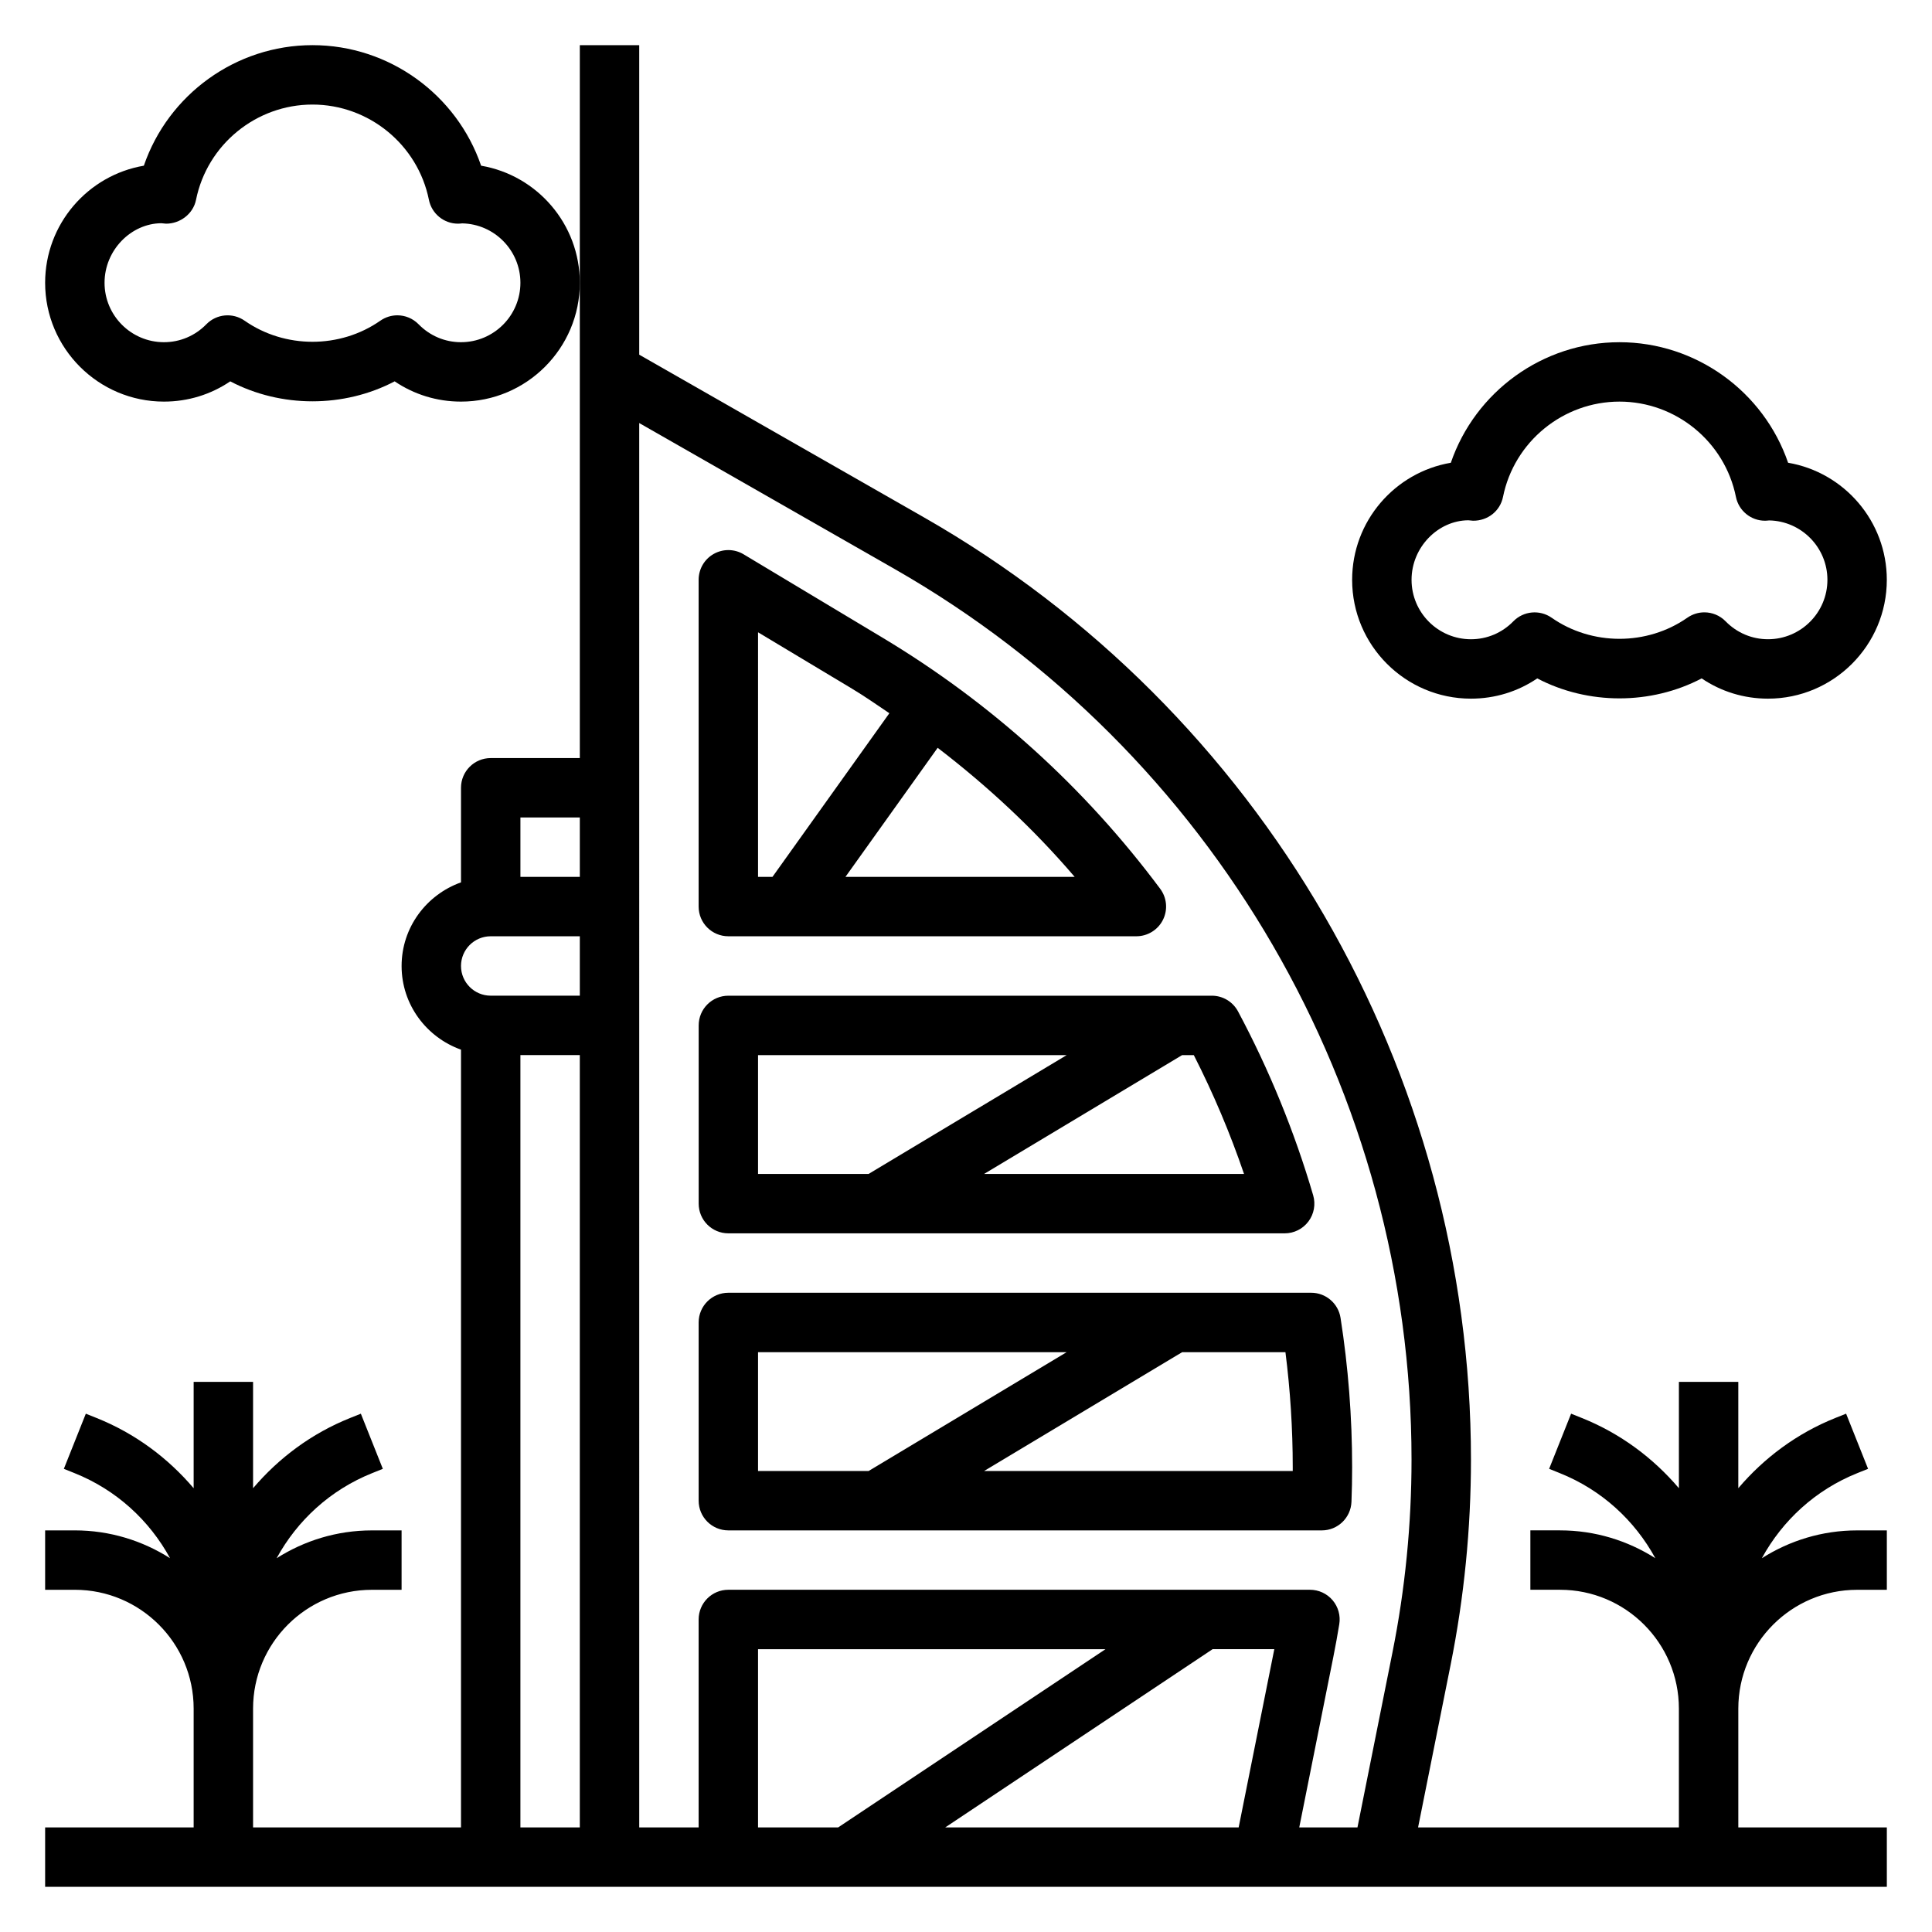
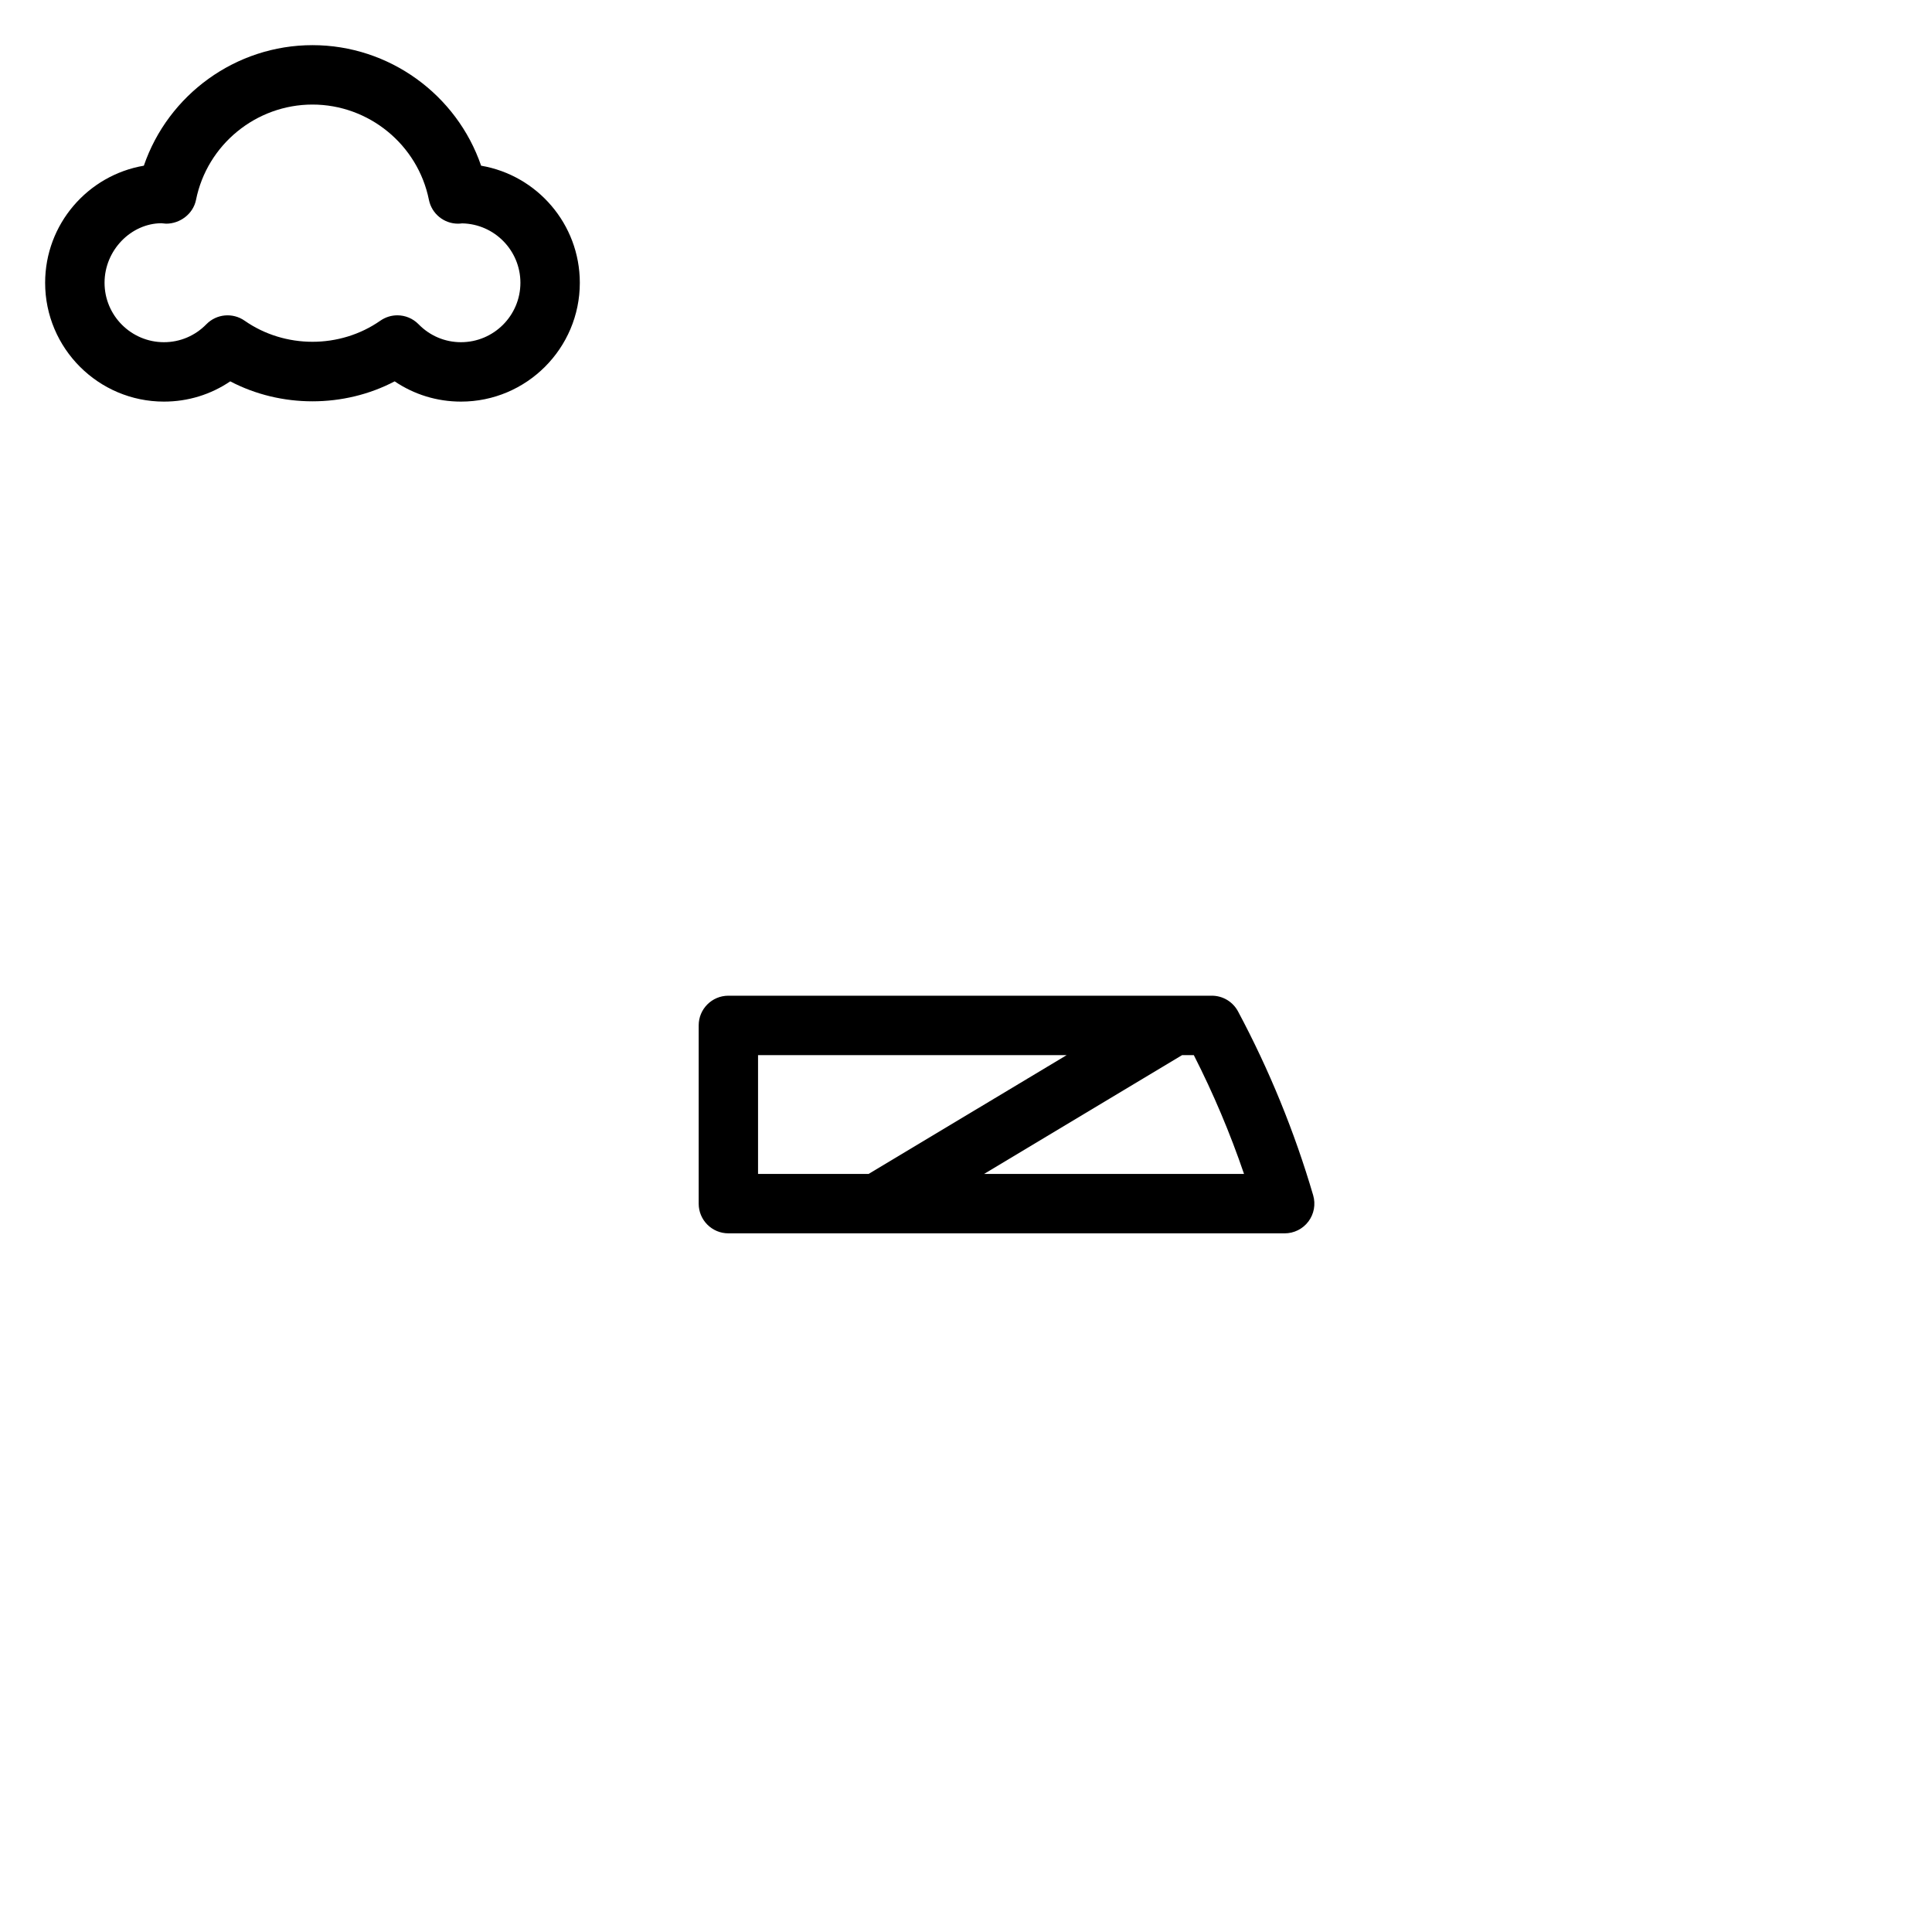
<svg xmlns="http://www.w3.org/2000/svg" fill="#000000" width="800px" height="800px" version="1.1" viewBox="144 144 512 512">
  <g>
-     <path d="m610.91 556.94c5.465-10.004 14.211-18.105 25.34-22.562l2.809-1.125-5.824-14.617-2.816 1.125c-10.266 4.109-18.941 10.621-25.75 18.625v-28.18h-15.742v28.184c-6.809-8.004-15.492-14.516-25.758-18.625l-2.809-1.125-5.824 14.617 2.801 1.125c11.141 4.457 19.883 12.555 25.348 22.562-7.316-4.648-15.961-7.379-25.25-7.379h-7.871v15.742h7.871c17.367 0 31.488 14.121 31.488 31.488v31.488h-69.117l8.652-43.234c3.559-17.805 5.363-36.035 5.363-54.203 0-102.95-55.527-198.64-144.92-249.71l-75.5-43.141v-82.027h-15.742v188.93h-23.617c-4.352 0-7.871 3.519-7.871 7.871v25.066c-9.141 3.258-15.742 11.918-15.742 22.168s6.606 18.91 15.742 22.168v206.12h-55.105v-31.488c0-17.367 14.121-31.488 31.488-31.488h7.871v-15.742h-7.871c-9.289 0-17.934 2.731-25.246 7.375 5.465-10.004 14.211-18.105 25.34-22.562l2.809-1.125-5.824-14.617-2.816 1.125c-10.266 4.106-18.941 10.617-25.75 18.625v-28.184h-15.746v28.184c-6.809-8.004-15.492-14.516-25.758-18.625l-2.816-1.129-5.824 14.617 2.801 1.125c11.141 4.457 19.883 12.555 25.348 22.562-7.305-4.644-15.949-7.375-25.238-7.375h-7.871v15.742h7.871c17.367 0 31.488 14.121 31.488 31.488v31.488l-39.359 0.004v15.742h488.07v-15.742h-39.359v-31.488c0-17.367 14.121-31.488 31.488-31.488h7.871v-15.742h-7.871c-9.289-0.004-17.934 2.727-25.246 7.371zm-229.82-262.14c84.492 48.285 136.98 138.73 136.98 236.04 0 17.137-1.699 34.328-5.062 51.113l-9.266 46.328h-15.426l9.027-45.16c0.574-2.883 1.102-5.762 1.574-8.668 0.379-2.281-0.27-4.613-1.762-6.375-1.496-1.758-3.684-2.773-6-2.773h-154.14c-4.352 0-7.871 3.519-7.871 7.871v55.105h-15.742l-0.004-372.17zm84.262 286.25h16.352l-9.445 47.23h-77.762zm-99.234 47.234h-21.23v-47.23h92.078zm-68.461-267.65v15.742h-15.742v-15.742zm-23.617 31.488h23.617v15.742h-23.617c-4.344 0-7.871-3.527-7.871-7.871s3.523-7.871 7.871-7.871zm7.871 31.488h15.742v204.67h-15.742z" />
-     <path d="m337.02 392.12h108.13c2.977 0 5.707-1.684 7.039-4.344 1.34-2.66 1.055-5.848-0.723-8.234-20.051-26.898-44.816-49.293-73.609-66.566l-36.785-22.074c-2.441-1.465-5.465-1.496-7.934-0.102-2.481 1.395-3.992 4.023-3.992 6.859v86.594c0 4.352 3.519 7.867 7.875 7.867zm91.777-15.742h-60.742l24.434-34.203c13.23 10.152 25.445 21.488 36.309 34.203zm-83.906-64.812 24.859 14.918c3.418 2.047 6.652 4.32 9.941 6.527l-30.977 43.367h-3.824z" />
    <path d="m337.02 470.85h147.43c2.473 0 4.809-1.164 6.297-3.148 1.488-1.984 1.953-4.551 1.258-6.934-4.938-16.84-11.637-33.234-19.91-48.727-1.371-2.57-4.035-4.168-6.945-4.168h-128.12c-4.352 0-7.871 3.519-7.871 7.871v47.23c-0.004 4.356 3.516 7.875 7.871 7.875zm136.66-15.746h-68.887l52.484-31.488h3.094c5.172 10.156 9.633 20.703 13.309 31.488zm-128.79-31.488h81.789l-52.484 31.488h-29.305z" />
-     <path d="m337.02 549.57h157.27c4.234 0 7.707-3.352 7.863-7.59 0.121-3.043 0.176-6.09 0.176-9.145 0-13.25-1.031-26.559-3.07-39.582-0.598-3.84-3.906-6.66-7.777-6.66h-154.46c-4.352 0-7.871 3.519-7.871 7.871v47.23c-0.004 4.356 3.516 7.875 7.871 7.875zm149.57-16.734v0.992h-81.789l52.484-31.488h27.371c1.281 10.082 1.934 20.316 1.934 30.496zm-141.7-30.496h81.789l-52.484 31.488h-29.305z" />
    <path d="m271.5 187.91c-6.457-18.828-24.355-31.945-44.691-31.945-20.332 0-38.234 13.117-44.688 31.945-14.84 2.535-26.16 15.477-26.16 31.031 0 17.367 14.121 31.488 31.488 31.488 6.359 0 12.422-1.875 17.57-5.367 13.438 7.055 30.133 7.055 43.57 0 5.16 3.492 11.219 5.367 17.582 5.367 17.367 0 31.488-14.121 31.488-31.488 0-15.555-11.32-28.496-26.16-31.031zm-5.328 46.777c-4.25 0-8.242-1.684-11.242-4.754-1.527-1.559-3.566-2.371-5.629-2.371-1.566 0-3.141 0.473-4.512 1.426-10.668 7.453-25.293 7.453-35.961 0-3.172-2.211-7.461-1.801-10.141 0.945-2.996 3.066-6.988 4.754-11.238 4.754-8.684 0-15.742-7.062-15.742-15.742 0-8.684 7.062-15.742 15.059-15.785 0.289 0.039 0.945 0.102 1.234 0.117 3.676 0.023 7.195-2.559 7.949-6.32 2.945-14.629 15.926-25.246 30.859-25.246s27.914 10.621 30.859 25.246c0.738 3.684 3.984 6.32 7.715 6.32 0.262 0 0.652-0.023 1.102-0.078 8.535 0.164 15.43 7.164 15.43 15.742 0 8.684-7.062 15.746-15.742 15.746z" />
-     <path d="m533.82 329.15c6.359 0 12.422-1.875 17.57-5.367 13.438 7.055 30.133 7.055 43.57 0 5.156 3.496 11.219 5.367 17.578 5.367 17.367 0 31.488-14.121 31.488-31.488 0-15.555-11.32-28.496-26.16-31.031-6.453-18.828-24.355-31.941-44.688-31.941-20.332 0-38.234 13.113-44.691 31.945-14.836 2.531-26.156 15.473-26.156 31.031 0 17.363 14.121 31.484 31.488 31.484zm-0.688-47.27c0.293 0.039 0.945 0.102 1.234 0.117 3.906 0.039 7.188-2.559 7.949-6.32 2.949-14.625 15.93-25.246 30.863-25.246s27.914 10.621 30.859 25.246c0.738 3.684 3.984 6.32 7.715 6.32 0.27-0.008 0.652-0.023 1.102-0.078 8.535 0.164 15.43 7.164 15.43 15.742 0 8.684-7.062 15.742-15.742 15.742-4.25 0-8.242-1.684-11.242-4.754-1.527-1.559-3.566-2.371-5.629-2.371-1.566 0-3.141 0.473-4.512 1.426-10.668 7.453-25.293 7.453-35.961 0-3.164-2.203-7.453-1.801-10.141 0.945-2.996 3.074-6.988 4.758-11.238 4.758-8.684 0-15.742-7.062-15.742-15.742-0.004-8.684 7.059-15.746 15.055-15.785z" />
  </g>
</svg>